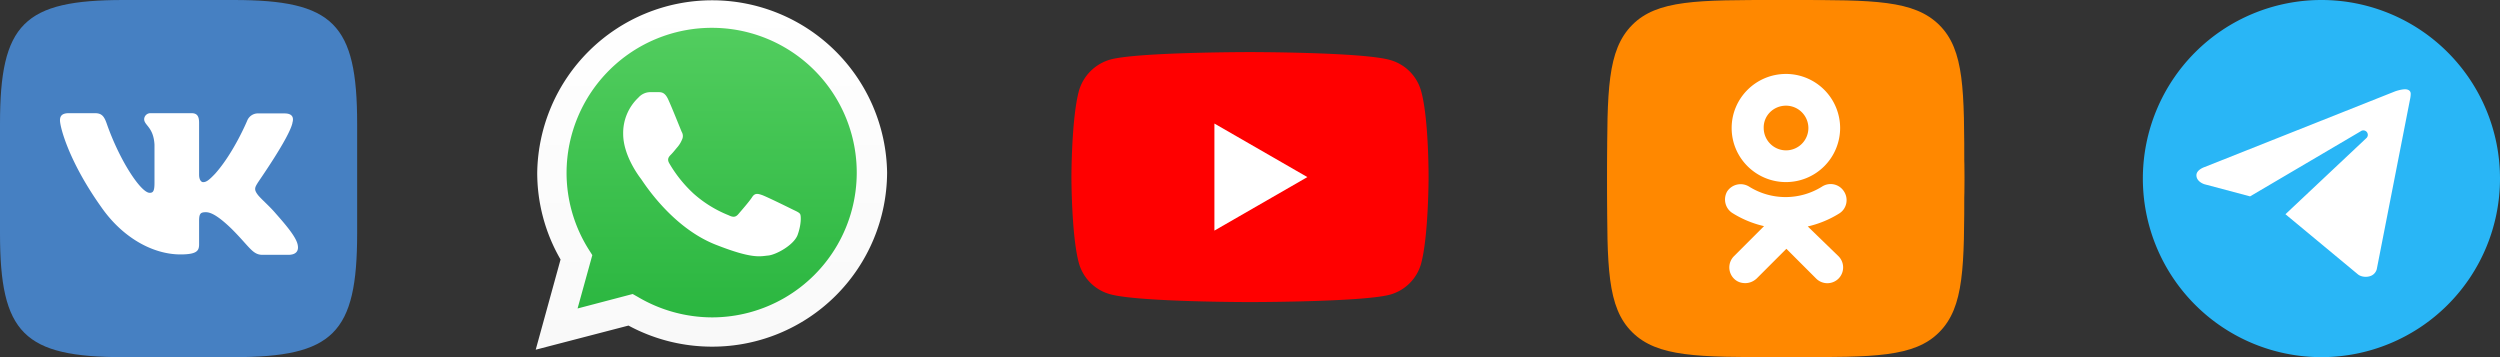
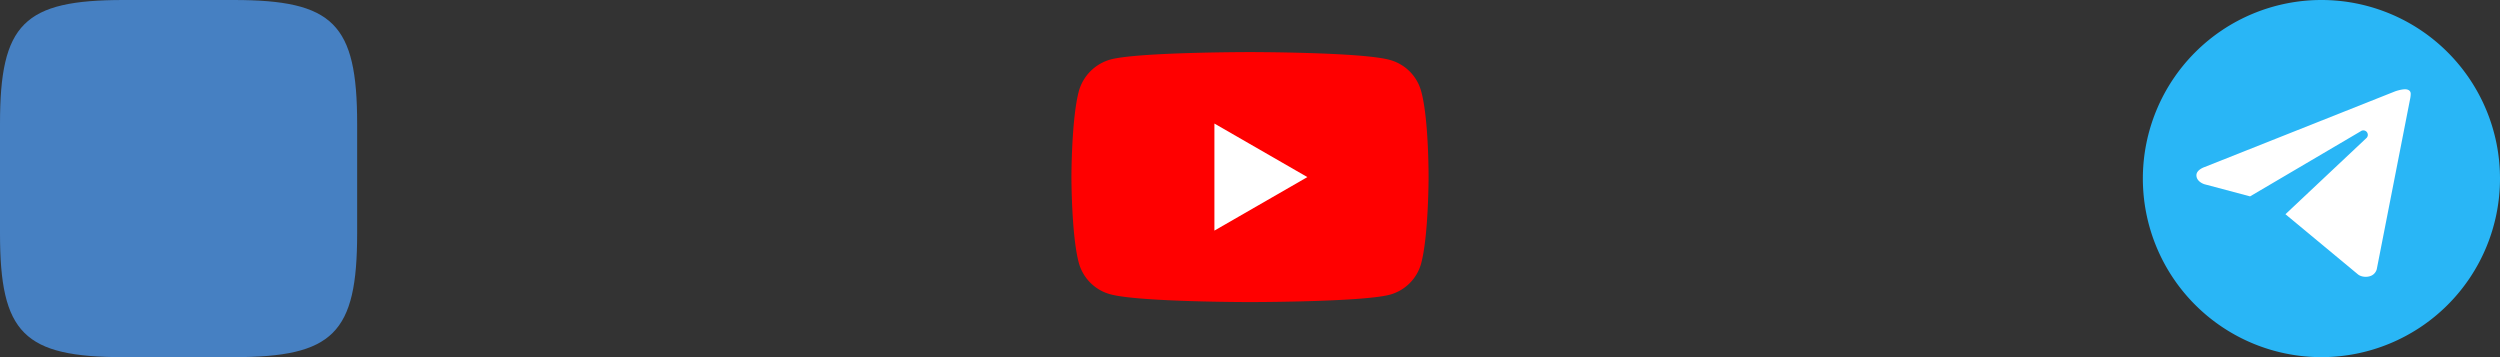
<svg xmlns="http://www.w3.org/2000/svg" width="224" height="32" fill="none">
  <rect width="100%" height="100%" fill="#333333" stroke="none" />
  <g clip-path="url(#a)">
    <g clip-path="url(#b)">
      <path d="M11.088 0h9.824C29.878 0 32 2.122 32 11.088v9.824C32 29.872 29.878 32 20.912 32h-9.824C2.122 32 0 29.878 0 20.912v-9.824C0 2.122 2.122 0 11.088 0z" fill="#4680C2" />
-       <path d="M26.194 11.02c.157-.495 0-.857-.7-.857H23.17a1.03 1.03 0 0 0-1.017.64s-1.197 2.88-2.88 4.765c-.532.557-.778.752-1.072.752-.157 0-.362-.18-.362-.678v-4.644c0-.585-.18-.857-.678-.857h-3.658a.56.56 0 0 0-.586.534c0 .563.836.701.925 2.282v3.44c0 .745-.134.88-.429.88-.79 0-2.71-2.912-3.862-6.234-.227-.64-.451-.902-1.04-.902H6.165c-.678 0-.79.32-.79.64 0 .611.79 3.68 3.68 7.747 1.92 2.778 4.653 4.269 7.114 4.269 1.49 0 1.67-.34 1.67-.903v-2.09c0-.678.134-.79.611-.79.34 0 .96.18 2.327 1.514 1.58 1.58 1.852 2.304 2.732 2.304h2.327c.678 0 .995-.34.813-.995-.183-.656-.96-1.6-1.965-2.733-.541-.64-1.354-1.331-1.6-1.67-.34-.452-.25-.64 0-1.04-.023 0 2.822-4.02 3.117-5.376" fill="#fff" />
    </g>
  </g>
  <g clip-path="url(#c)">
    <g clip-path="url(#d)">
      <path d="m48.541 30.785 2.15-7.805a15.112 15.112 0 1 1 28.236-7.53 15.112 15.112 0 0 1-15.129 15.074 15.188 15.188 0 0 1-7.241-1.832l-8.016 2.093z" fill="url(#e)" />
-       <path d="m48 31.333 2.226-8.082a15.49 15.49 0 0 1-2.09-7.799 15.676 15.676 0 0 1 31.348 0A15.658 15.658 0 0 1 63.805 31.06a15.742 15.742 0 0 1-7.493-1.889L48 31.333zm8.69-4.99.472.268a13.108 13.108 0 0 0 6.63 1.826 12.972 12.972 0 0 0 0-25.944 13.015 13.015 0 0 0-13.028 12.969 12.878 12.878 0 0 0 1.993 6.901l.315.495-1.322 4.782 4.94-1.297z" fill="url(#f)" />
      <path d="M59.88 8.929c-.293-.652-.602-.667-.879-.674h-.752a1.442 1.442 0 0 0-1.046.488A4.354 4.354 0 0 0 55.837 12c0 1.923 1.404 3.778 1.6 4.033.194.255 2.713 4.326 6.69 5.89 3.306 1.304 3.983 1.04 4.697.973.715-.066 2.314-.944 2.645-1.854.33-.91.315-1.69.227-1.854-.089-.164-.362-.262-.753-.457-.39-.195-2.314-1.137-2.676-1.26-.362-.122-.63-.194-.879.196-.248.39-1.013 1.26-1.24 1.527-.227.267-.46.293-.85.098a10.65 10.65 0 0 1-3.149-1.94 11.672 11.672 0 0 1-2.185-2.726c-.226-.39-.022-.599.174-.794.195-.195.39-.456.585-.68.163-.196.294-.416.39-.652a.717.717 0 0 0-.03-.68c-.089-.195-.848-2.122-1.204-2.89z" fill="#fff" />
    </g>
  </g>
  <g clip-path="url(#g)">
    <path d="M127.341 8.187a4.005 4.005 0 0 0-2.819-2.82c-2.506-.7-12.522-.7-12.522-.7s-9.99 0-12.48.659a4.08 4.08 0 0 0-2.86 2.86c-.66 2.49-.66 7.68-.66 7.68s0 5.22.66 7.68a4.01 4.01 0 0 0 2.818 2.82c2.532.7 12.522.7 12.522.7s10.016 0 12.522-.659a4.004 4.004 0 0 0 2.819-2.819c.659-2.502.659-7.68.659-7.68s.026-5.232-.659-7.721z" fill="red" />
    <path d="m108.811 20.663 8.329-4.796-8.329-4.797v9.593z" fill="#fff" />
  </g>
  <g clip-path="url(#h)">
    <path fill-rule="evenodd" clip-rule="evenodd" d="m175.999 16 .001-.111C176 3.445 172.22 0 160.101 0h-.202C147.78 0 144 3.445 144 15.889l.001.111-.001.111C144 28.555 147.78 32 159.899 32h.202C172.22 32 176 28.555 176 16.111l-.001-.111z" fill="#F80" />
    <path d="M160.03 16.315a4.854 4.854 0 0 0 4.846-4.845 4.854 4.854 0 0 0-4.846-4.845c-2.698 0-4.874 2.176-4.874 4.845 0 2.67 2.176 4.845 4.874 4.845zm0-6.847a2.01 2.01 0 0 1 2.002 2.002 2.005 2.005 0 0 1-2.002 2.002 2.007 2.007 0 0 1-2.002-2.002c-.029-1.103.871-2.002 2.002-2.002zM161.975 20.29a9.164 9.164 0 0 0 2.814-1.16c.667-.406.87-1.305.435-1.973a1.413 1.413 0 0 0-1.973-.435 6.162 6.162 0 0 1-6.528 0 1.444 1.444 0 0 0-1.972.435c-.378.668-.174 1.538.493 1.944a9.171 9.171 0 0 0 2.814 1.161l-2.698 2.698a1.422 1.422 0 0 0 0 2.002c.29.29.638.406 1.015.406.378 0 .726-.145 1.016-.406l2.669-2.67 2.669 2.67a1.42 1.42 0 0 0 2.002 0 1.418 1.418 0 0 0 0-2.002l-2.756-2.67z" fill="#fff" />
    <path d="M144 15.36c0-7.241 0-10.86 2.24-13.12S152.109 0 159.36 0h1.28c7.241 0 10.861 0 13.12 2.24 2.259 2.24 2.24 5.869 2.24 13.12v1.28c0 7.241 0 10.86-2.24 13.12S167.891 32 160.64 32h-1.28c-7.241 0-10.861 0-13.12-2.24-2.259-2.24-2.24-5.869-2.24-13.12v-1.28z" fill="#F80" />
    <path d="M160.03 16.315a4.854 4.854 0 0 0 4.846-4.845 4.854 4.854 0 0 0-4.846-4.845c-2.698 0-4.874 2.176-4.874 4.845 0 2.67 2.176 4.845 4.874 4.845zm0-6.847a2.01 2.01 0 0 1 2.002 2.002 2.005 2.005 0 0 1-2.002 2.002 2.007 2.007 0 0 1-2.002-2.002c-.029-1.103.871-2.002 2.002-2.002zM161.974 20.29a9.169 9.169 0 0 0 2.815-1.16c.667-.406.87-1.305.435-1.973a1.413 1.413 0 0 0-1.973-.435 6.162 6.162 0 0 1-6.528 0 1.444 1.444 0 0 0-1.972.435c-.378.668-.174 1.538.493 1.944a9.171 9.171 0 0 0 2.814 1.161l-2.699 2.698a1.422 1.422 0 0 0 0 2.002c.29.29.638.406 1.016.406.377 0 .725-.145 1.015-.406l2.669-2.67 2.67 2.67a1.42 1.42 0 0 0 2.002 0 1.42 1.42 0 0 0 0-2.002l-2.756-2.67h-.001z" fill="#fff" />
  </g>
  <g clip-path="url(#i)">
    <path d="M208 0a16.002 16.002 0 0 0-16 16 16.002 16.002 0 0 0 16 16 16.002 16.002 0 0 0 16-16 16.002 16.002 0 0 0-16-16z" fill="#29B6F6" />
    <path fill-rule="evenodd" clip-rule="evenodd" d="m212.962 24.1 2.997-15.3s.04-.2.04-.4c0-.3-.267-.4-.5-.4-.38 0-.902.186-.901.187l-17.053 6.775s-.746.238-.746.738c0 .6.725.81.725.81l4.076 1.084.005.002 9.908-5.83a.41.41 0 0 1 .296-.08.405.405 0 0 1 .265.154.407.407 0 0 1 .079.296.407.407 0 0 1-.154.264l-7.223 6.794 6.492 5.387s.237.22.698.22c.868 0 .996-.7.996-.7z" fill="#fff" />
  </g>
  <defs>
    <clipPath id="a">
      <path fill="#fff" d="M0 0h32v32H0z" />
    </clipPath>
    <clipPath id="b">
      <path fill="#fff" d="M0 0h32v32H0z" />
    </clipPath>
    <clipPath id="c">
-       <path fill="#fff" transform="translate(48)" d="M0 0h32v32H0z" />
-     </clipPath>
+       </clipPath>
    <clipPath id="d">
      <path fill="#fff" transform="translate(48)" d="M0 0h31.485v31.333H0z" />
    </clipPath>
    <clipPath id="g">
      <path fill="#fff" transform="translate(96 4.667)" d="M0 0h32v22.4H0z" />
    </clipPath>
    <clipPath id="h">
-       <path fill="#fff" transform="translate(144)" d="M0 0h32v32H0z" />
-     </clipPath>
+       </clipPath>
    <clipPath id="i">
      <path fill="#fff" transform="translate(192)" d="M0 0h32v32H0z" />
    </clipPath>
    <linearGradient id="e" x1="63.735" y1="30.785" x2="63.735" y2=".368" gradientUnits="userSpaceOnUse">
      <stop stop-color="#27B43D" />
      <stop offset="1" stop-color="#55CF61" />
    </linearGradient>
    <linearGradient id="f" x1="63.742" y1="31.333" x2="63.742" y2="-.151" gradientUnits="userSpaceOnUse">
      <stop stop-color="#F9F9F9" />
      <stop offset="1" stop-color="#fff" />
    </linearGradient>
  </defs>
</svg>